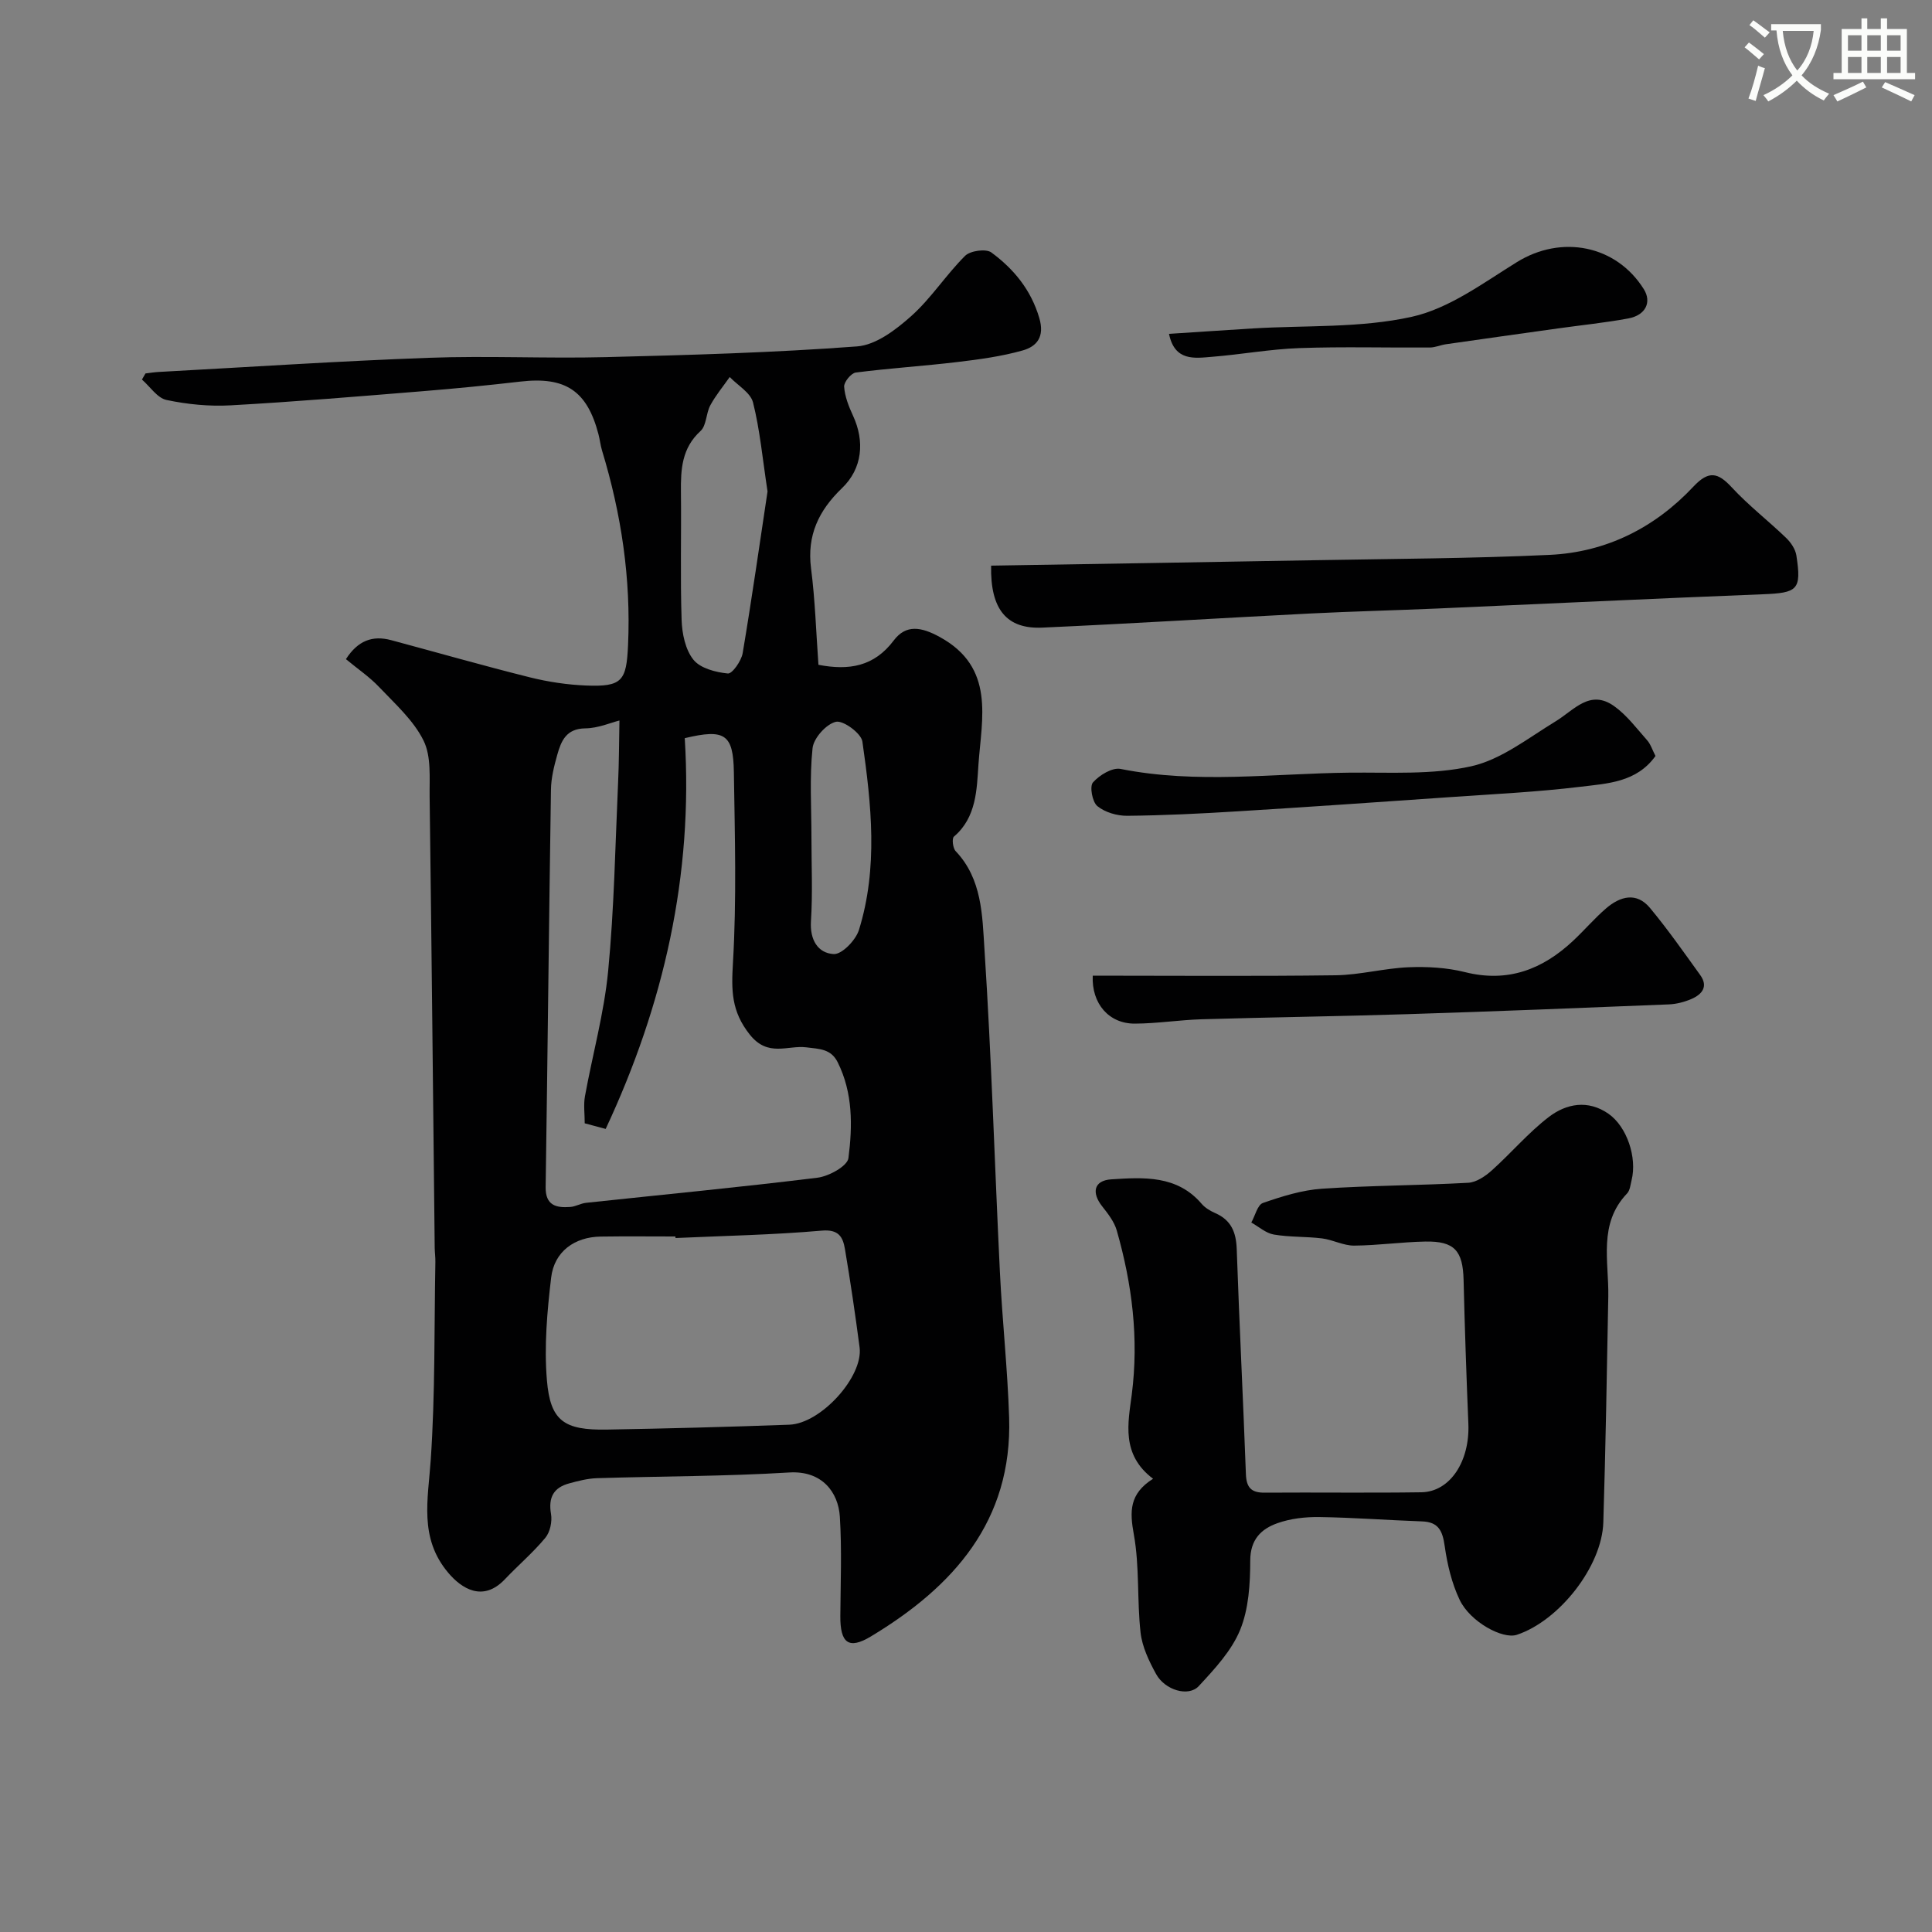
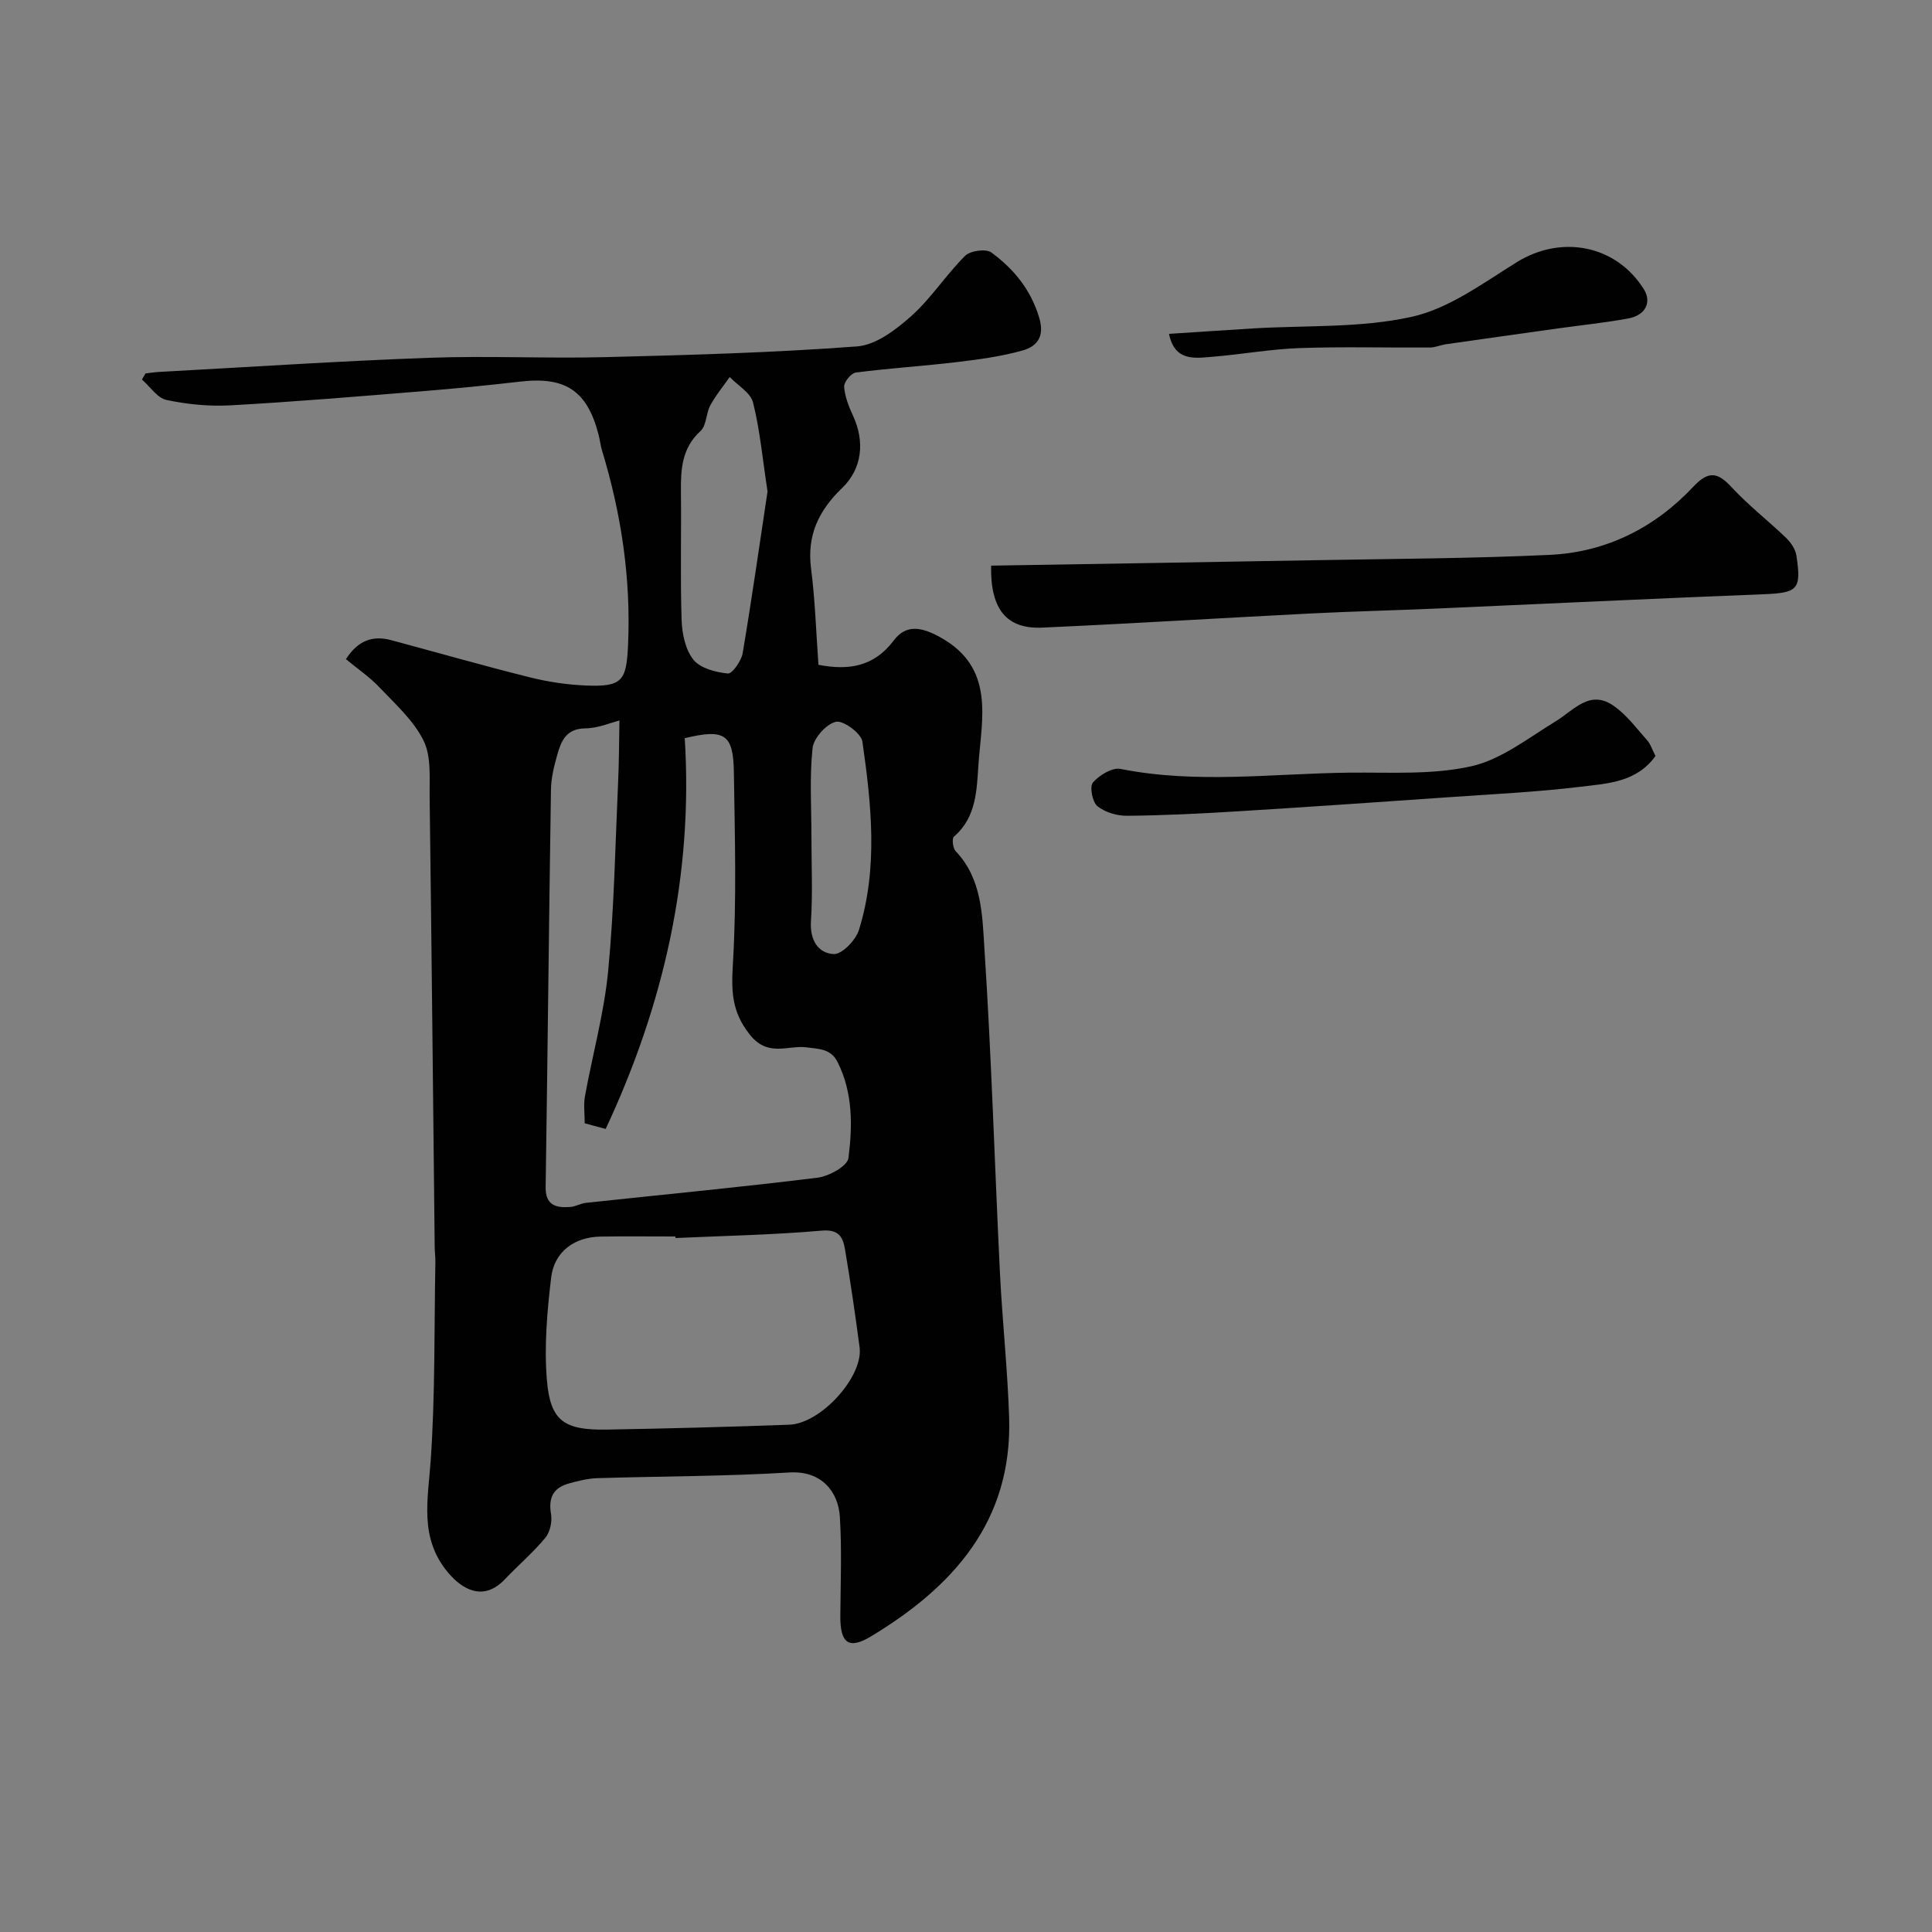
<svg xmlns="http://www.w3.org/2000/svg" enable-background="new 0 0 400 400" viewBox="0 0 400 400">
  <rect x="0" y="0" width="400" height="400" fill="#808080" stroke="none" />
-   <path d="m362.1 8.8c1.1.8 2.1 1.6 3.1 2.4l-1 1.1c-1.3-1.1-2.3-2-3-2.5zm1.9 4.8c.5.2.9.4 1.4.5-.6 2.3-1.3 4.5-1.9 6.8l-1.5-.5c.8-2.1 1.4-4.3 2-6.8zm-1-9.4c1.3.9 2.4 1.8 3.4 2.5l-1 1.1c-1.4-1.2-2.4-2.1-3.2-2.6zm3.7 2.2v-1.4h10.3v1.2c-.5 3.6-1.8 6.8-4 9.4 1.5 1.6 3.4 2.8 5.7 3.8-.3.4-.7.8-1.1 1.4-2.3-1.1-4.1-2.5-5.6-4.1-1.6 1.6-3.6 3.1-5.9 4.3-.3-.5-.7-.9-1-1.3 2.4-1.1 4.4-2.5 6-4.1-1.9-2.5-3-5.6-3.3-9.3h-1.1zm8.8 0h-6.4c.3 3.3 1.3 6 3 8.2 2-2.2 3.1-5.1 3.4-8.2z" fill="#fbfcfa" />
-   <path d="m385.3 3.8h1.3v2.2h2.8v-2.2h1.3v2.2h4.1v9.1h1.7v1.3h-16.9v-1.3h1.7v-9.1h4.1v-2.2zm.4 13.1.7 1.2c-1.8.9-3.8 1.9-6 2.9-.2-.4-.5-.8-.8-1.3 2.3-1 4.3-1.9 6.1-2.8zm-3.1-6.4h2.8v-3.2h-2.8zm0 4.6h2.8v-3.3h-2.8zm4-4.6h2.8v-3.2h-2.8zm0 4.6h2.8v-3.3h-2.8zm3.7 1.9c2.1.9 4.1 1.8 6.1 2.7l-.7 1.3c-2.2-1.1-4.2-2-6.1-2.9zm3.2-9.7h-2.8v3.2h2.8zm-2.8 7.8h2.8v-3.3h-2.8z" fill="#fbfcfa" />
  <g fill="#010102">
    <path d="m169.45 137.64c6.29 1.21 11.51.39 15.59-5.04 2.54-3.37 5.7-2.82 9.54-.71 11.51 6.3 8.66 16.87 8 26.37-.35 5.06-.37 10.96-5.08 14.95-.45.38-.23 2.4.36 3.01 5.48 5.76 5.51 13.31 5.96 20.28 1.45 22.27 2.11 44.59 3.2 66.89.49 10.04 1.59 20.06 1.91 30.1.68 21.44-11.55 35.03-28.61 45.31-4.63 2.8-6.38 1.37-6.34-4.23.05-6.86.33-13.74-.1-20.57-.32-5-3.64-9.56-10.47-9.14-13.24.81-26.53.77-39.79 1.18-1.93.06-3.87.56-5.75 1.07-3.24.87-4.38 2.9-3.79 6.33.27 1.57-.18 3.75-1.17 4.94-2.54 3.07-5.62 5.68-8.37 8.58-4.57 4.83-9.01 1.91-11.75-1.35-6.06-7.19-4.17-15.12-3.61-23.36.93-13.62.71-27.32.96-40.98.02-.99-.13-1.99-.14-2.98-.34-31.1-.64-62.2-1.05-93.3-.05-3.93.37-8.36-1.26-11.66-2.06-4.18-5.86-7.57-9.17-11.06-2-2.12-4.48-3.79-6.9-5.8 2.46-3.82 5.47-4.98 9.38-3.93 9.57 2.57 19.11 5.3 28.72 7.7 3.78.94 7.72 1.53 11.61 1.69 7.49.3 8.37-.96 8.7-8.34.62-13.79-1.39-27.18-5.39-40.33-.33-1.09-.44-2.24-.73-3.34-2.35-9.02-6.84-11.99-16.14-10.92-6.69.77-13.39 1.44-20.1 1.98-13.3 1.08-26.59 2.2-39.91 2.94-4.41.25-8.96-.2-13.28-1.11-1.91-.4-3.41-2.76-5.09-4.23.24-.42.49-.84.73-1.26.9-.11 1.81-.26 2.72-.31 18.66-1.01 37.28-2.25 55.93-2.93 12.19-.45 24.41.17 36.6-.14 17.37-.43 34.76-.92 52.08-2.22 3.91-.29 8.05-3.46 11.21-6.28 4.13-3.69 7.2-8.54 11.15-12.47 1.07-1.07 4.33-1.52 5.44-.7 4.64 3.42 8.21 7.73 9.93 13.59 1.14 3.89-.52 5.87-3.46 6.7-4.37 1.23-8.94 1.85-13.47 2.39-7.01.84-14.07 1.28-21.07 2.18-.96.12-2.47 1.97-2.41 2.93.14 2.04.96 4.11 1.84 6.01 2.45 5.31 1.95 10.92-2.27 14.98-4.83 4.64-7.3 9.77-6.42 16.64.84 6.51 1.04 13.12 1.53 19.95zm-41.2 11.53c-1.76.44-4.41 1.6-7.06 1.63-3.96.04-5.01 2.6-5.82 5.49-.66 2.35-1.27 4.8-1.3 7.21-.42 27.42-.69 54.83-1.1 82.25-.06 3.84 2.18 4.35 5.09 4.14 1.11-.08 2.17-.74 3.28-.86 15.97-1.71 31.97-3.23 47.91-5.2 2.37-.29 6.2-2.41 6.41-4.06.85-6.65.94-13.49-2.22-19.83-1.39-2.8-3.78-2.76-6.49-3.1-3.86-.48-7.94 2.1-11.7-2.62-3.88-4.87-3.83-9.21-3.5-14.89.77-13.11.39-26.3.19-39.46-.12-7.89-1.89-9.02-10.17-7.04 1.77 28.33-4.34 55.18-16.37 80.9-1.83-.49-3.03-.81-4.34-1.16 0-1.97-.27-3.85.05-5.61 1.57-8.64 3.96-17.2 4.8-25.9 1.25-12.97 1.47-26.03 2.06-39.06.2-4.2.19-8.41.28-12.83zm11.61 107.15c-.01-.11-.01-.21-.02-.32-5.16 0-10.33-.06-15.49.02-5.4.08-9.6 3.1-10.24 8.49-.83 7.02-1.47 14.21-.88 21.22.7 8.48 3.56 10.4 12.41 10.25 12.6-.22 25.19-.55 37.78-1.01 6.56-.24 15.33-9.97 14.55-16-.89-6.8-1.89-13.59-3.03-20.35-.42-2.47-1.25-4.15-4.82-3.83-10.06.88-20.17 1.07-30.26 1.53zm19.05-154.57c-1.05-6.88-1.58-12.76-3-18.41-.51-2.04-3.16-3.54-4.83-5.28-1.36 1.94-2.9 3.79-4.02 5.86-.9 1.67-.78 4.18-2.02 5.31-3.89 3.55-4.11 7.93-4.06 12.63.1 8.83-.15 17.67.14 26.49.09 2.82.77 6.15 2.44 8.23 1.43 1.79 4.62 2.61 7.13 2.86.91.09 2.79-2.59 3.07-4.2 1.92-11.41 3.55-22.87 5.15-33.49zm9.09 71.55c0 5.81.27 11.64-.1 17.42-.25 3.87 1.44 6.62 4.7 6.81 1.7.1 4.57-2.87 5.23-4.98 4-12.86 2.58-26 .72-39.01-.24-1.72-3.98-4.45-5.49-4.1-2 .47-4.61 3.38-4.83 5.47-.64 6.06-.23 12.24-.23 18.39z" />
-     <path d="m238.73 306.16c-6.68-5.02-5.16-11.61-4.41-17.43 1.49-11.64.07-22.85-3.1-33.95-.51-1.81-1.8-3.47-3-4.99-2.29-2.88-1.74-5.39 1.86-5.62 6.71-.43 13.63-.89 18.72 5.08.71.83 1.78 1.46 2.8 1.91 3.3 1.44 4.33 3.96 4.45 7.45.54 15.53 1.33 31.05 1.9 46.58.1 2.76 1.08 3.87 3.85 3.85 10.83-.08 21.65.08 32.48-.08 5.95-.09 10.05-6.42 9.73-14.18-.41-9.92-.75-19.85-.99-29.78-.15-6.04-1.88-8.06-7.91-7.95-4.93.09-9.85.81-14.77.84-2.2.01-4.38-1.21-6.62-1.49-3.31-.41-6.7-.24-9.98-.8-1.65-.28-3.12-1.62-4.67-2.49.79-1.4 1.28-3.66 2.41-4.05 3.95-1.37 8.09-2.67 12.23-2.95 10.07-.68 20.19-.67 30.27-1.23 1.68-.09 3.53-1.35 4.87-2.55 4.02-3.6 7.55-7.8 11.8-11.06 3.65-2.8 8.14-3.63 12.38-.67 3.8 2.66 5.95 9.04 4.77 13.76-.23.94-.33 2.1-.93 2.73-6 6.28-3.76 14-3.89 21.33-.29 15.59-.55 31.19-1.03 46.77-.28 9.13-9.14 20.38-17.91 23.28-2.93.97-9.65-2.67-11.83-7.23-1.64-3.44-2.56-7.34-3.1-11.14-.44-3.1-1.24-4.99-4.68-5.11-7.1-.25-14.19-.8-21.29-.9-2.91-.04-5.98.31-8.69 1.28-3.35 1.19-5.59 3.38-5.6 7.72-.01 4.83-.31 10.01-2.1 14.38-1.78 4.33-5.29 8.09-8.56 11.62-2.12 2.29-6.99.85-8.83-2.49-1.47-2.67-2.89-5.65-3.22-8.61-.75-6.73-.19-13.66-1.39-20.28-.86-4.75-.99-8.41 3.98-11.55z" />
    <path d="m205.2 117.11c22.48-.37 44.64-.72 66.81-1.12 16.28-.3 32.58-.35 48.85-1.11 11.69-.55 21.75-5.61 29.75-14.14 3.14-3.34 5.04-2.97 7.93.16 3.46 3.74 7.55 6.9 11.24 10.45.99.95 1.94 2.34 2.14 3.65 1.1 7.15.27 7.76-7.03 8.04-22.47.88-44.92 1.97-67.38 2.95-8.76.38-17.53.59-26.29 1.03-18.46.94-36.92 2.09-55.39 2.92-7.32.34-10.82-3.65-10.63-12.83z" />
-     <path d="m226.24 202c17.04 0 33.67.14 50.29-.08 5.04-.07 10.04-1.45 15.09-1.66 3.89-.16 7.94.07 11.7 1.01 8.9 2.23 16.09-.58 22.44-6.55 2.3-2.16 4.37-4.59 6.76-6.65 2.91-2.5 6.3-3.46 9.1-.08 3.69 4.44 7.01 9.19 10.39 13.88 1.73 2.4.36 4.02-1.82 4.96-1.47.63-3.12 1.06-4.71 1.12-17.99.73-35.99 1.45-53.99 2.02-14.24.45-28.49.64-42.73 1.06-4.6.14-9.19.88-13.78.9-5.37.04-9.01-4.13-8.74-9.93z" />
    <path d="m342.75 156.52c-3.93 5.49-9.98 5.69-15.52 6.37-8.98 1.09-18.04 1.52-27.06 2.15-14.66 1.02-29.33 2.04-44 2.94-7.59.47-15.19.85-22.79.92-2.1.02-4.6-.71-6.18-2-1.05-.86-1.64-4.07-.92-4.9 1.33-1.51 4-3.15 5.73-2.8 15.78 3.14 31.59.94 47.38.77 8.43-.09 17.11.49 25.21-1.32 6.22-1.39 11.82-5.87 17.48-9.31 3.82-2.32 7.09-6.71 12.1-3.15 2.63 1.87 4.65 4.6 6.83 7.06.73.81 1.08 1.99 1.74 3.27z" />
    <path d="m242.03 69.12c5.93-.38 11.64-.77 17.35-1.12 11-.67 22.28-.05 32.91-2.41 7.73-1.71 14.8-7.01 21.78-11.33 9.21-5.7 20.55-3.53 26.27 5.62 1.66 2.66.39 5.38-3.21 6.05-4.8.89-9.68 1.38-14.52 2.06-7.74 1.08-15.49 2.17-23.23 3.28-1.12.16-2.22.67-3.33.68-9.01.06-18.03-.2-27.03.12-6.03.21-12.03 1.32-18.06 1.8-3.66.31-7.76.96-8.93-4.75z" />
  </g>
</svg>